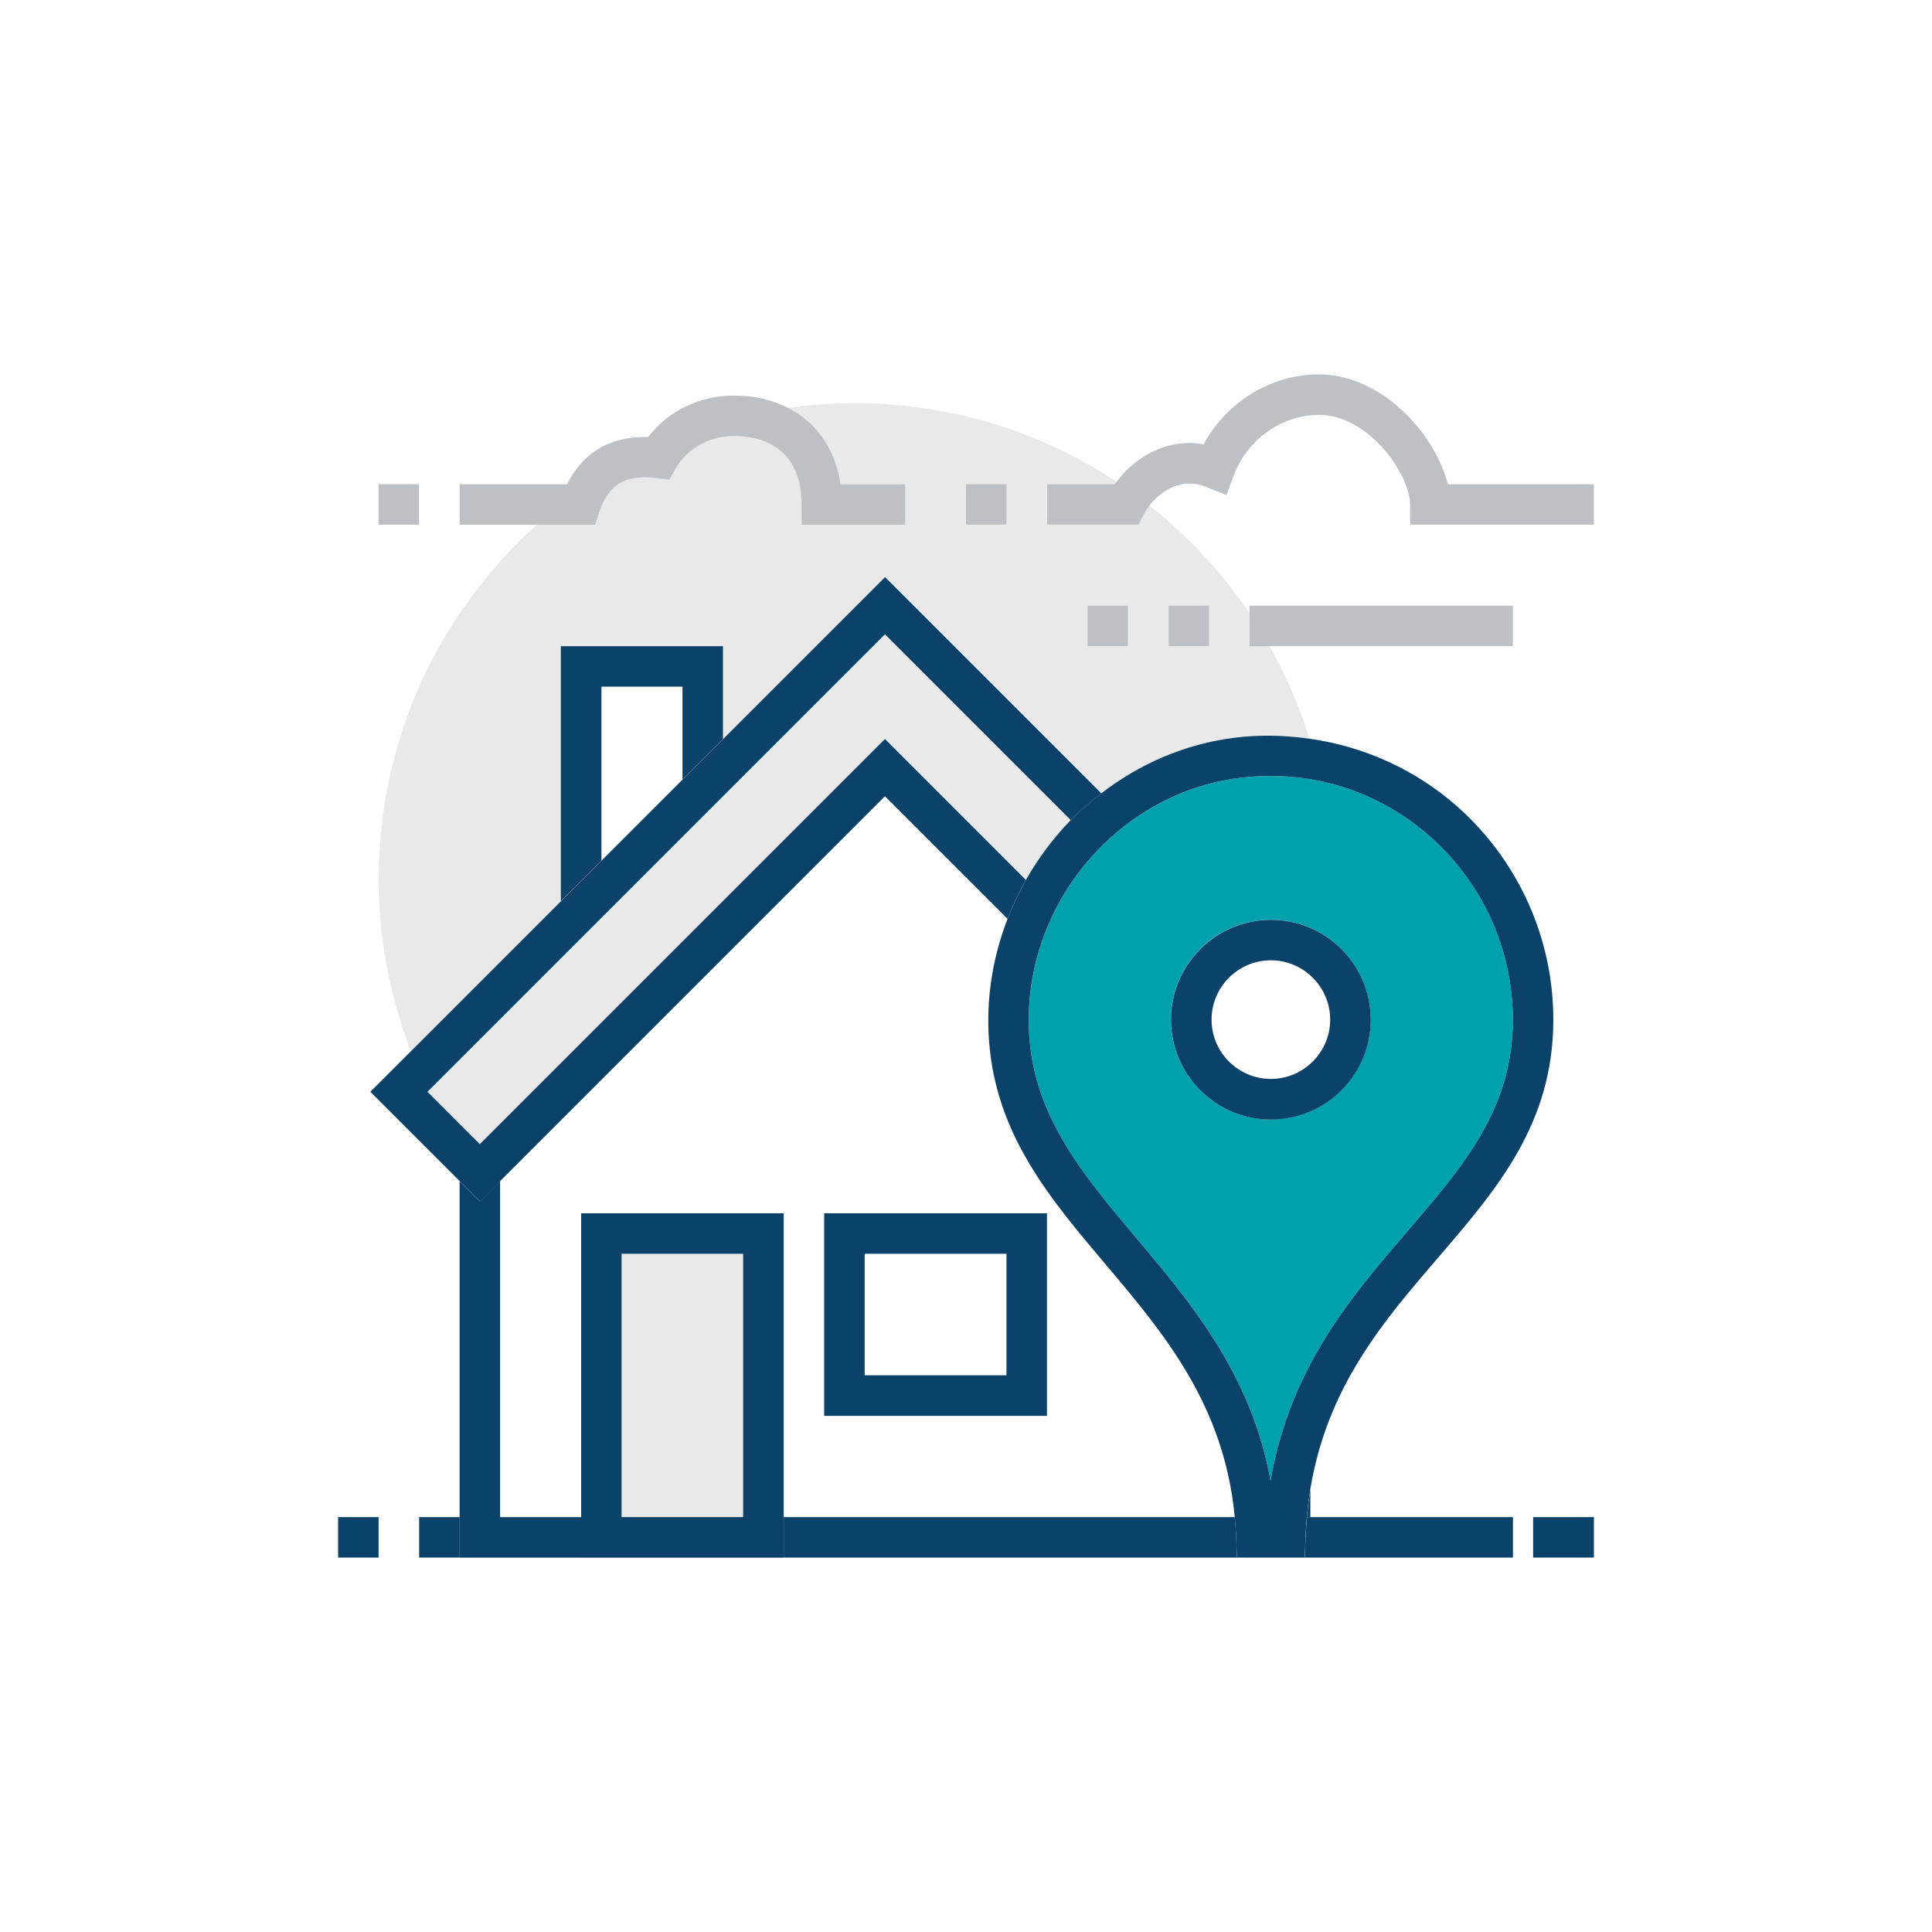
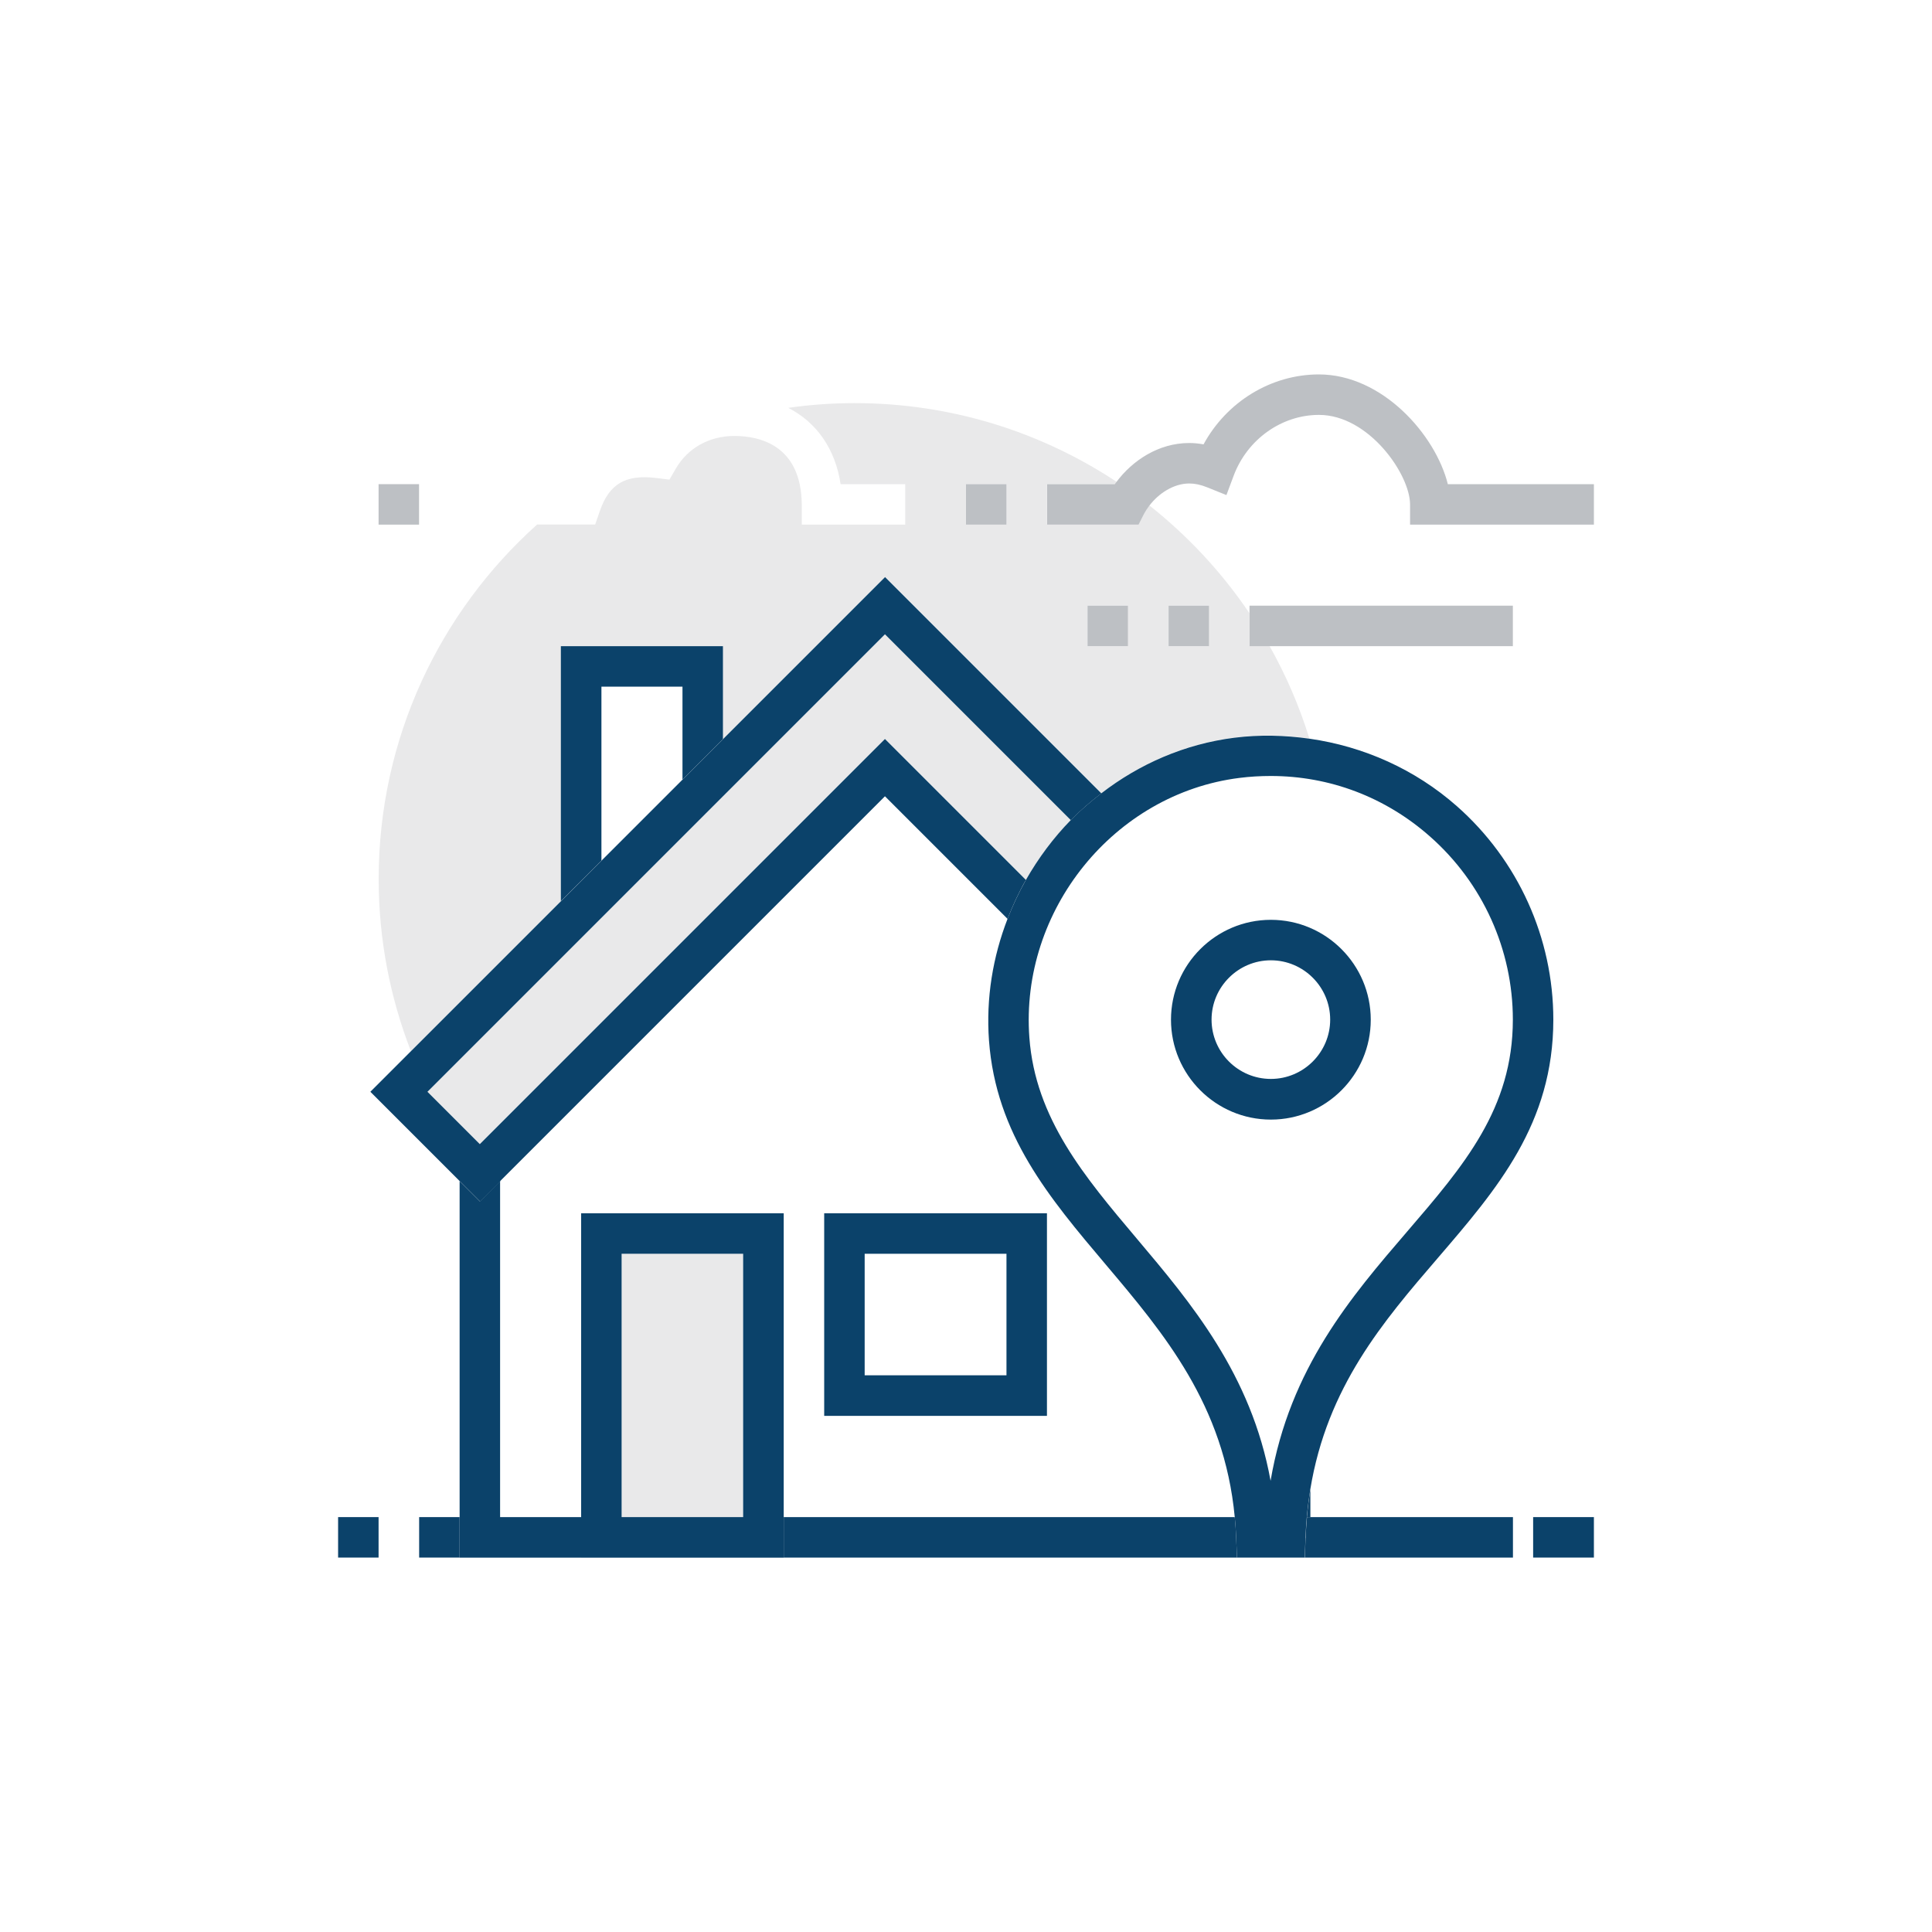
<svg xmlns="http://www.w3.org/2000/svg" viewBox="0 0 200 200">
  <defs>
    <style>
      .cls-1 {
        fill: none;
      }

      .cls-2 {
        fill: #e9e9ea;
      }

      .cls-3 {
        fill: #00a1ae;
      }

      .cls-4 {
        fill: #0b426a;
      }

      .cls-5 {
        fill: #bdc0c4;
      }
    </style>
  </defs>
  <g id="Layer_2">
    <rect class="cls-1" width="200" height="200" />
  </g>
  <g id="Layer_1">
    <g>
      <path class="cls-2" d="M117.85,54.31h-9.46v-4.19h7c.06-.08.13-.17.19-.25-7.78-5.14-17.1-8.14-27.12-8.14-2.33,0-4.62.17-6.86.49,2.93,1.5,4.87,4.25,5.42,7.9h6.69v4.19h-10.71v-2.08c-.06-6.18-4.41-7.1-6.99-7.1s-4.8,1.25-6.02,3.33l-.69,1.19-1.37-.17c-3.17-.38-4.86.6-5.83,3.41l-.49,1.41h-6.01c-10.06,9.02-16.4,22.12-16.4,36.69,0,6.28,1.19,12.29,3.33,17.81l15.54-15.54v-26.39h16.77v9.62l16.77-16.77,22.39,22.39c3.93-3.03,8.63-5.11,13.77-5.75,2.61-.33,5.22-.26,7.78.1-1.04-3.37-2.43-6.57-4.13-9.59h-2.08v-3.39c-2.86-4.24-6.37-8-10.37-11.17-.21.28-.4.56-.55.84l-.58,1.14ZM104.19,54.31h-4.19v-4.19h4.19v4.19ZM116.77,66.89h-4.19v-4.19h4.19v4.19ZM120.97,62.7h4.19v4.19h-4.19v-4.19Z" />
      <polygon class="cls-4" points="62.26 89.09 62.26 71.08 70.65 71.08 70.65 80.7 74.84 76.51 74.84 66.89 58.06 66.89 58.06 93.28 62.26 89.09" />
      <path class="cls-4" d="M135.65,157.05v-2.86c-.15.92-.27,1.88-.36,2.86h.36Z" />
      <path class="cls-4" d="M127.82,157.05h-46.69v4.19h46.92l-.08-2.02c-.03-.74-.08-1.47-.15-2.18Z" />
      <polygon class="cls-4" points="60.16 157.05 51.77 157.05 51.77 122.27 49.68 124.37 47.58 122.27 47.58 157.05 47.58 161.25 60.16 161.25 60.16 157.05" />
      <path class="cls-2" d="M44.26,113.02l5.42,5.42,41.94-41.94,14.59,14.59c1.28-2.26,2.84-4.35,4.65-6.2l-19.24-19.24-47.36,47.36Z" />
      <path class="cls-4" d="M51.77,122.27l39.84-39.84,12.69,12.69c.54-1.39,1.16-2.74,1.9-4.03l-14.59-14.59-41.94,41.94-5.42-5.42,47.36-47.36,19.24,19.24c.98-1,2.05-1.92,3.16-2.77l-22.39-22.39-16.77,16.77-4.19,4.19-8.39,8.39-4.19,4.19-15.54,15.54-4.2,4.2,9.26,9.26,2.1,2.1,2.1-2.1Z" />
      <rect class="cls-2" x="64.35" y="129.79" width="12.58" height="27.26" />
      <path class="cls-4" d="M81.13,157.05v-31.45h-20.97v35.65h20.97v-4.19ZM64.35,157.05v-27.26h12.58v27.26h-12.58Z" />
      <path class="cls-4" d="M85.32,146.57h23.06v-20.97h-23.06v20.97ZM104.19,142.37h-14.68v-12.58h14.68v12.58Z" />
      <path class="cls-4" d="M135.15,159.22l-.07,2.02h21.54v-4.19h-21.32c-.06.71-.12,1.43-.14,2.17Z" />
      <rect class="cls-4" x="43.39" y="157.05" width="4.19" height="4.19" />
      <rect class="cls-4" x="35" y="157.05" width="4.19" height="4.19" />
      <rect class="cls-4" x="158.71" y="157.05" width="6.29" height="4.19" />
-       <path class="cls-3" d="M131.55,80.33c-1.08,0-2.16.07-3.25.2-12.96,1.63-22.71,13.69-21.74,26.88.62,8.37,5.71,14.41,11.11,20.8,5.61,6.64,11.86,14.05,13.86,25.08,1.98-11.66,8.39-19.11,14.13-25.79,5.87-6.83,10.95-12.74,10.95-21.95,0-7.24-3.12-14.15-8.57-18.95-4.64-4.1-10.4-6.27-16.49-6.27ZM141.89,105.55c0,5.7-4.64,10.34-10.34,10.34s-10.34-4.64-10.34-10.34,4.64-10.34,10.34-10.34,10.34,4.64,10.34,10.34Z" />
      <path class="cls-4" d="M127.78,76.37c-5.15.65-9.84,2.72-13.77,5.75-1.11.86-2.18,1.77-3.16,2.77-1.81,1.85-3.36,3.94-4.65,6.2-.73,1.29-1.36,2.64-1.9,4.03-1.52,3.93-2.24,8.2-1.92,12.6.72,9.73,6.24,16.27,12.09,23.19,6.03,7.14,12.25,14.51,13.35,26.13.07.71.12,1.43.15,2.18l.08,2.02h7.02l.07-2.02c.03-.74.08-1.46.14-2.17.09-.98.21-1.94.36-2.86,1.74-10.62,7.55-17.39,13.2-23.96,6.15-7.16,11.96-13.91,11.96-24.68,0-8.44-3.64-16.5-9.99-22.1-4.32-3.81-9.64-6.18-15.25-6.98-2.56-.36-5.17-.43-7.78-.1ZM156.61,105.55c0,9.21-5.07,15.11-10.95,21.95-5.74,6.68-12.15,14.13-14.13,25.79-2-11.03-8.25-18.43-13.86-25.08-5.39-6.39-10.49-12.42-11.11-20.8-.98-13.19,8.78-25.25,21.74-26.88,1.09-.14,2.18-.2,3.25-.2,6.08,0,11.85,2.17,16.49,6.27,5.45,4.81,8.57,11.71,8.57,18.95Z" />
      <path class="cls-4" d="M131.56,95.22c-5.7,0-10.34,4.64-10.34,10.34s4.64,10.34,10.34,10.34,10.34-4.64,10.34-10.34-4.64-10.34-10.34-10.34ZM131.56,111.69c-3.39,0-6.14-2.76-6.14-6.14s2.76-6.14,6.14-6.14,6.14,2.76,6.14,6.14-2.76,6.14-6.14,6.14Z" />
-       <path class="cls-5" d="M62.09,52.9c.97-2.8,2.66-3.79,5.83-3.41l1.37.17.69-1.19c1.21-2.09,3.46-3.33,6.02-3.33s6.94.92,6.98,7.1v2.08h10.73v-4.19h-6.69c-.54-3.65-2.49-6.4-5.42-7.9-1.6-.82-3.47-1.28-5.6-1.28-3.59,0-6.83,1.58-8.89,4.29-4.67-.12-7.13,2.3-8.4,4.89h-11.13v4.19h14.02l.49-1.41Z" />
      <polygon class="cls-5" points="131.44 66.89 156.61 66.89 156.61 62.7 129.35 62.7 129.35 63.5 129.35 66.89 131.44 66.89" />
      <rect class="cls-5" x="120.97" y="62.7" width="4.19" height="4.19" />
      <rect class="cls-5" x="112.58" y="62.7" width="4.19" height="4.19" />
      <rect class="cls-5" x="39.19" y="50.12" width="4.19" height="4.19" />
      <path class="cls-5" d="M149.88,50.12c-1.28-5.12-6.78-11.36-13.35-11.36-4.96,0-9.55,2.84-11.94,7.24-.5-.09-.99-.14-1.48-.14h0c-3.22,0-5.9,1.85-7.52,4.01-.06.08-.14.16-.19.25h-7v4.19h9.46l.58-1.14c.15-.28.34-.56.55-.84.94-1.23,2.48-2.28,4.13-2.28h0c.57,0,1.19.13,1.85.4l1.99.8.75-2.01c1.41-3.76,4.96-6.29,8.83-6.29,5.15,0,9.42,6.14,9.43,9.27v2.09h19.03v-4.19h-15.12Z" />
      <rect class="cls-5" x="100" y="50.12" width="4.19" height="4.19" />
    </g>
  </g>
</svg>